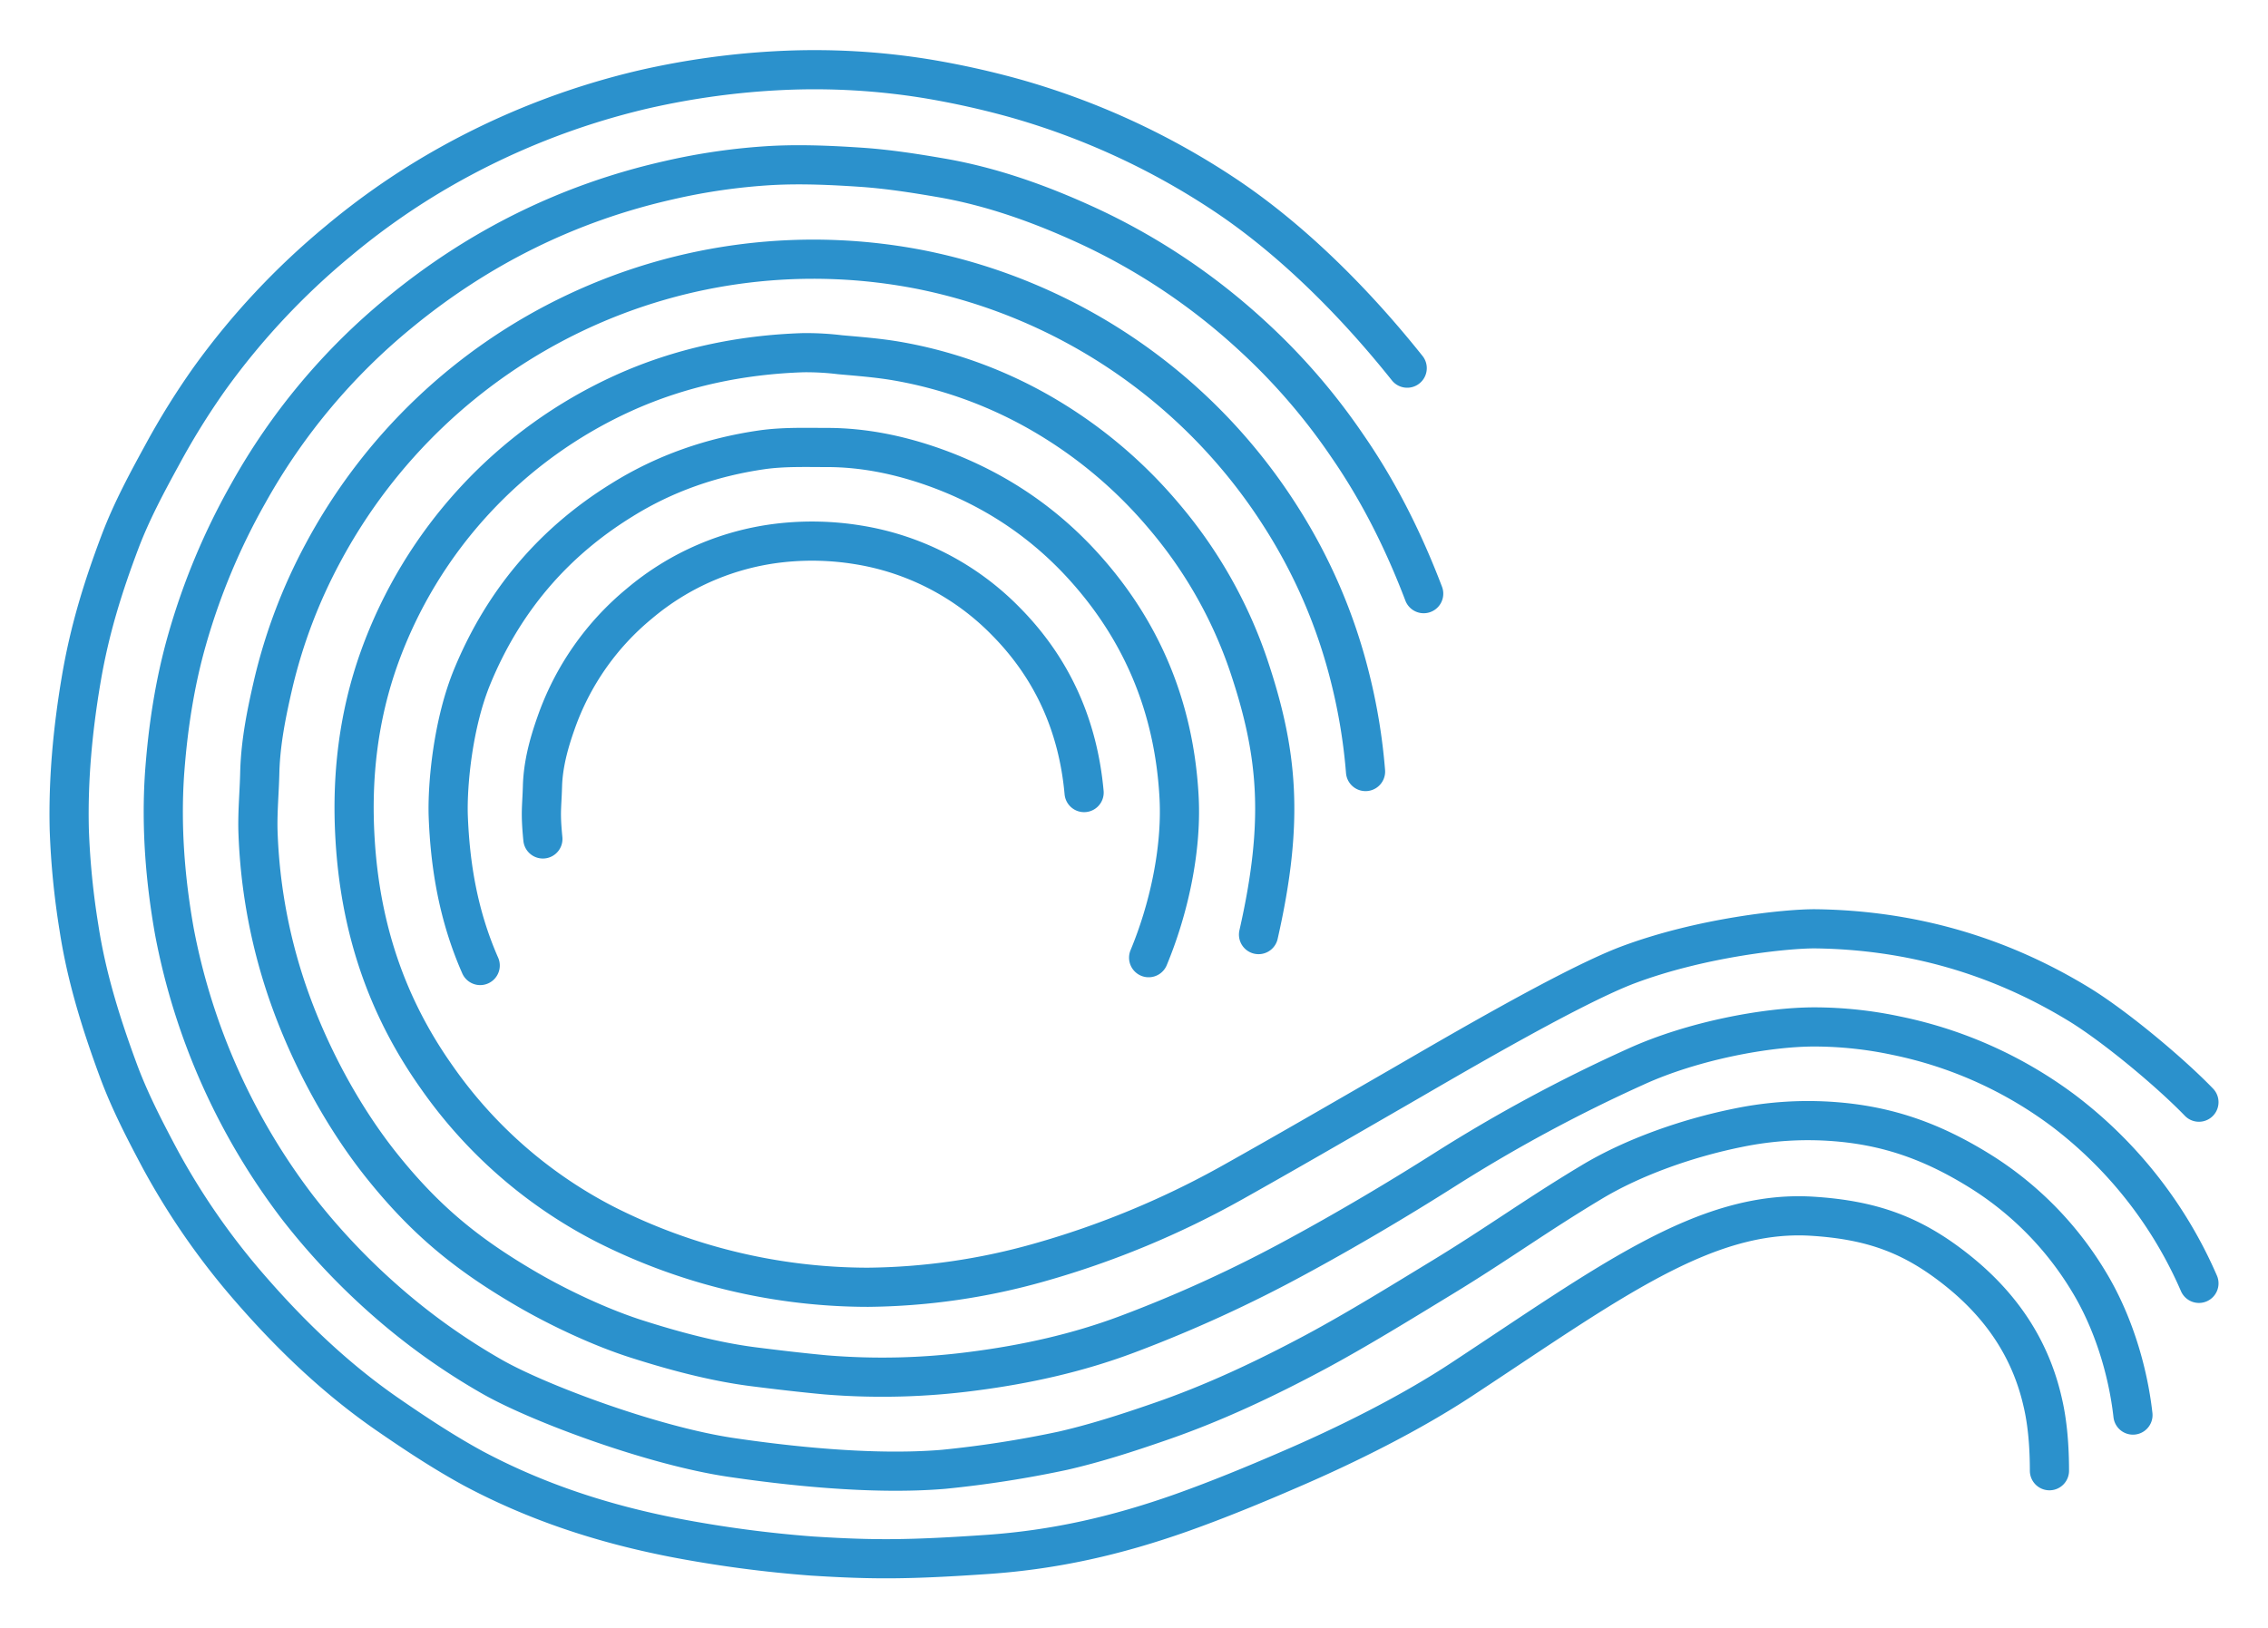
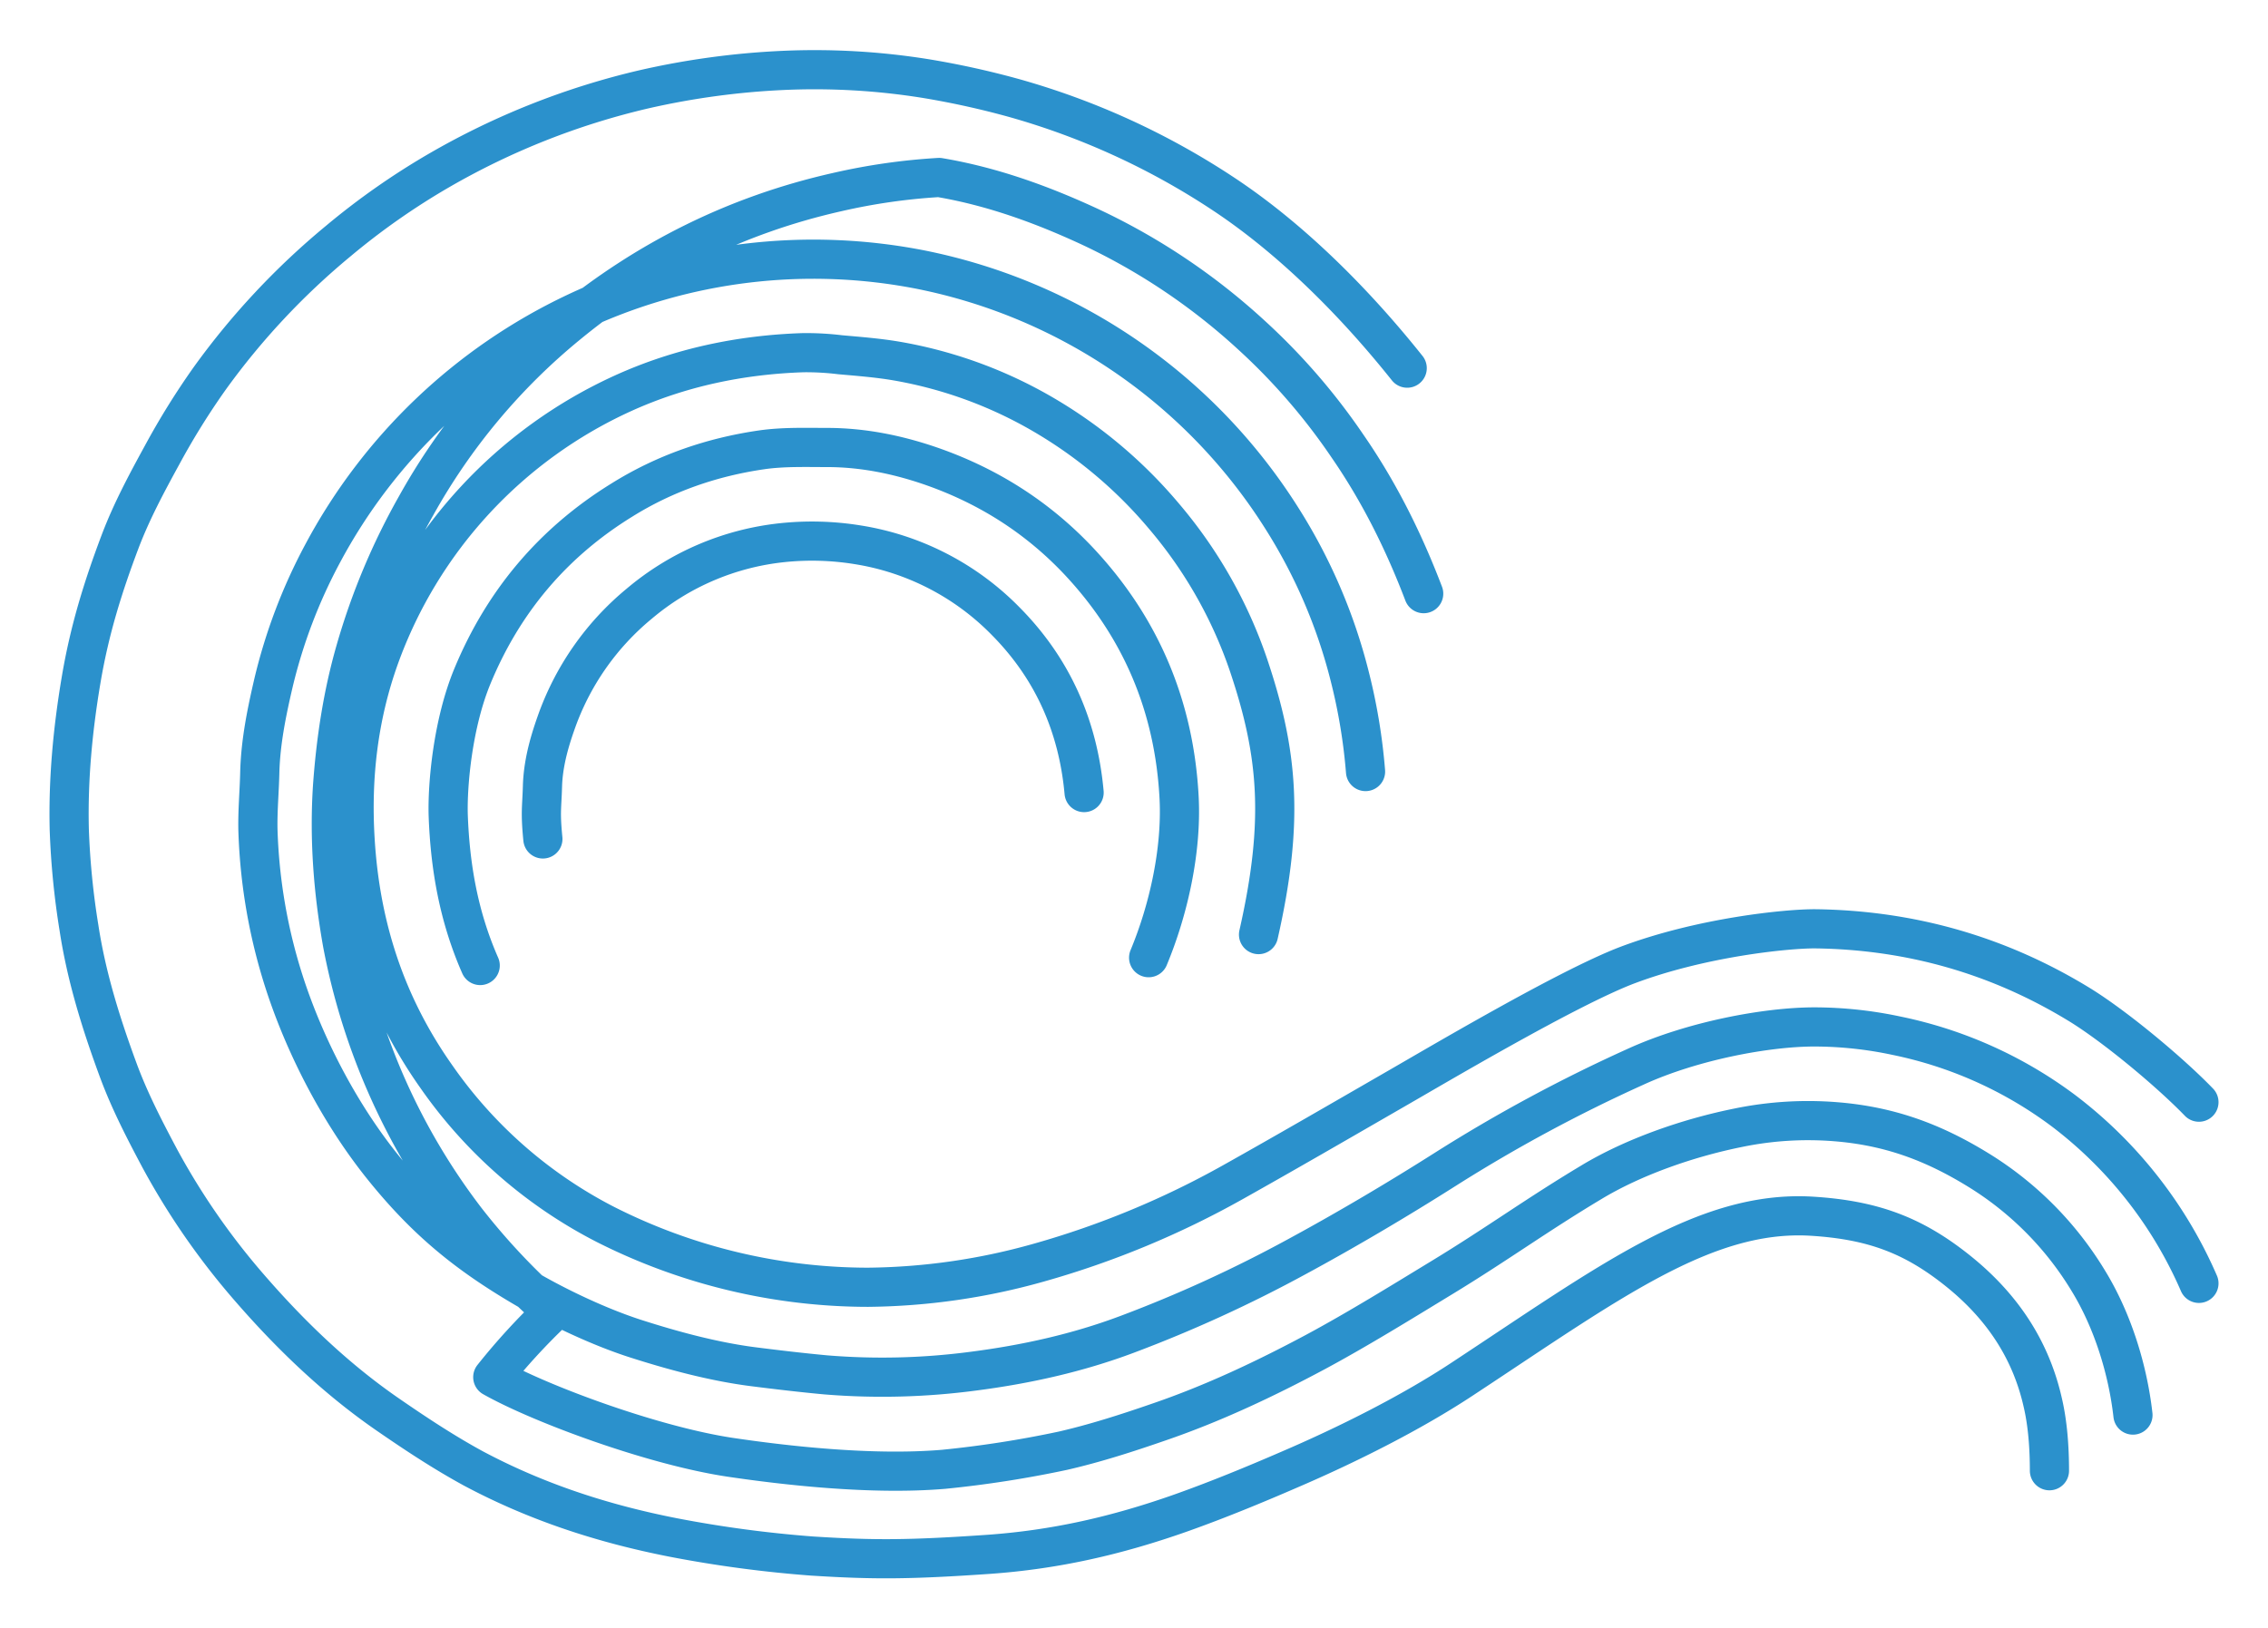
<svg xmlns="http://www.w3.org/2000/svg" width="1100" height="790" viewBox="0 0 1100 790">
  <defs>
    <style>
      .a {
        fill: none;
        stroke: #2b91cc;
        stroke-linecap: round;
        stroke-linejoin: round;
        stroke-width: 19px;
      }
    </style>
  </defs>
  <title>passage-artwork-logo</title>
-   <path class="a" d="M994,713.5c0-10.9-.8-22.6-3.2-32.9-5.9-26.4-20.3-47.4-41.5-64.3s-40.8-24.5-71-26.3c-51.6-2.9-98.3,32.4-168.9,78.9-25.1,16.6-56.2,32.1-83.9,44-17.3,7.5-34.8,14.7-52.5,21-31.1,11-61,17.9-94,20.2-38,2.6-54.9,2.7-85,.8a587.6,587.6,0,0,1-67.4-9c-34.2-6.7-66.4-17.2-97-33.5-14.5-7.9-28.4-17.1-42-26.5-25.1-17.4-47-38.5-66.9-61.5A348.2,348.2,0,0,1,77.5,562c-7.5-14.1-14.9-28.4-20.4-43.5-8.2-22.3-15.2-44.8-18.8-68.4a379.8,379.8,0,0,1-4.7-47.6c-.6-24.5,1.7-48.8,5.8-73s10.7-45.2,18.9-66.9c5.5-14.5,12.9-28.3,20.4-42a362,362,0,0,1,23-37A357.4,357.4,0,0,1,164,117a348.8,348.8,0,0,1,49.1-34.4A362.8,362.8,0,0,1,312,43.4a380.3,380.3,0,0,1,67-9.2,339.5,339.5,0,0,1,70.5,4A413.2,413.2,0,0,1,492,47.6,360.5,360.5,0,0,1,593.1,93.9c32.6,21.5,63.5,52.2,89.4,84.7M662.3,374.3a277.9,277.9,0,0,0-7.7-46.3,262.6,262.6,0,0,0-33.1-76.9A269.6,269.6,0,0,0,447.5,131a269.8,269.8,0,0,0-291,137.5,259.7,259.7,0,0,0-23.9,63c-3.3,14.2-6.2,28.4-6.6,43-.2,9.4-1.1,18.7-.9,28a267.1,267.1,0,0,0,16,83.5c10.2,28,25.7,56.7,44.4,80,20.8,25.9,40.6,42.2,69.1,58.9,15.8,9.3,36.4,19,53.9,24.6s37.2,11,56.5,13.5c11.8,1.5,23.7,2.9,35.5,4a336.3,336.3,0,0,0,71.6-1.8c25.5-3.3,50.4-8.8,74.4-17.8a647.4,647.4,0,0,0,82.6-37.8c24-13,49-27.8,72-42.4a747.6,747.6,0,0,1,92-49.6c27.7-12.7,63.8-19.4,86.9-19.4a192.1,192.1,0,0,1,40,4.3,203.2,203.2,0,0,1,81,36.5,209.7,209.7,0,0,1,65.5,83.6M610.4,453.4c12.6-55.5,9.4-88.4-4.9-130.9a221.1,221.1,0,0,0-40.9-72,223.6,223.6,0,0,0-56.1-47.9,212.9,212.9,0,0,0-74-27.5c-8.9-1.5-18-2.2-27-3a135.8,135.8,0,0,0-18-1c-30.2,1-59.4,7.1-86.9,19.5A224.2,224.2,0,0,0,184,319c-10.2,28.5-13.6,57.9-11.8,88,2.5,42.5,14.9,80.6,39.5,115.4A225.1,225.1,0,0,0,293.6,594,282.6,282.6,0,0,0,421,624.5a314.8,314.8,0,0,0,83-12,431.8,431.8,0,0,0,94-39c25.5-14.3,50.7-28.9,76-43.5,22-12.6,86.2-50.8,115.6-61.9,36-13.5,77.4-17.6,90.9-17.5,46,.6,88.7,12.7,128.1,36.8,17.4,10.7,43.8,32.7,57.9,47.3M690.5,288c-9.6-25.2-21.5-49.2-36.9-71.5A303.9,303.9,0,0,0,607,162.6,309.6,309.6,0,0,0,528.6,110C505.1,99.1,481,90.4,455.5,86.1c-12.2-2.1-24.6-4-37-4.9-14.8-1-29.7-1.7-44.5-.9a298.2,298.2,0,0,0-49.5,7.1c-48.8,11-92.4,32.7-130.8,64.3a305.3,305.3,0,0,0-73.3,87.7,323.8,323.8,0,0,0-29.6,70.7c-6.1,21.3-9.4,43.2-11,65.4-1.7,25.8.3,51.2,4.8,76.5a318,318,0,0,0,59.9,134,328.1,328.1,0,0,0,42,44.6A313.3,313.3,0,0,0,239,668.1c23,13,77.8,33.3,115.3,38.9,25.7,3.8,68.1,8.8,103.5,5.8a527.1,527.1,0,0,0,57.7-9c15.7-3.6,31.2-8.6,46.5-13.9,26.3-9,51.5-20.9,76-34,20.3-10.9,42.3-24.5,62-36.5,26.1-15.9,45.4-30,71.6-45.7,20.8-12.6,47.6-21.8,71.5-26.6a167.5,167.5,0,0,1,47.4-2.9c25.8,2.1,46.9,9.8,69,23.4a160.6,160.6,0,0,1,53.5,54c11.6,19,19,42.7,21.5,64.9M557.1,464.6c9.7-23.3,16-51.9,14.8-77.1-2.2-44.3-18.3-83-48.9-115.5-20.4-21.6-44.9-36.9-73-46.4-15.5-5.2-31.5-8.4-48-8.5-10.8,0-21.8-.4-32.4,1.1-24.3,3.5-47.2,11.4-68,24.4-33.4,20.6-57.5,49.2-72.5,85.5-9.4,22.7-12.2,52.4-11.7,67.7.9,24.2,4.9,48.5,15.5,72.6m292.9-83.9c-2.9-32.1-15.2-60-37.8-82.9a128.6,128.6,0,0,0-72-37.3,138.3,138.3,0,0,0-36.9-1A128.2,128.2,0,0,0,310,292.9,131.1,131.1,0,0,0,269.6,351c-3.5,9.9-6.2,20-6.5,30.5s-1.1,12.3.2,25.5" />
+   <path class="a" d="M994,713.5c0-10.9-.8-22.6-3.2-32.9-5.9-26.4-20.3-47.4-41.5-64.3s-40.8-24.5-71-26.3c-51.6-2.9-98.3,32.4-168.9,78.9-25.1,16.6-56.2,32.1-83.9,44-17.3,7.5-34.8,14.7-52.5,21-31.1,11-61,17.9-94,20.2-38,2.6-54.9,2.7-85,.8a587.6,587.6,0,0,1-67.4-9c-34.2-6.7-66.4-17.2-97-33.5-14.5-7.9-28.4-17.1-42-26.5-25.1-17.4-47-38.5-66.9-61.5A348.2,348.2,0,0,1,77.5,562c-7.5-14.1-14.9-28.4-20.4-43.5-8.2-22.3-15.2-44.8-18.8-68.4a379.8,379.8,0,0,1-4.7-47.6c-.6-24.5,1.7-48.8,5.8-73s10.7-45.2,18.9-66.9c5.5-14.5,12.9-28.3,20.4-42a362,362,0,0,1,23-37A357.4,357.4,0,0,1,164,117a348.8,348.8,0,0,1,49.1-34.4A362.8,362.8,0,0,1,312,43.4a380.3,380.3,0,0,1,67-9.2,339.5,339.5,0,0,1,70.5,4A413.2,413.2,0,0,1,492,47.6,360.5,360.5,0,0,1,593.1,93.9c32.6,21.5,63.5,52.2,89.4,84.7M662.3,374.3a277.9,277.9,0,0,0-7.7-46.3,262.6,262.6,0,0,0-33.1-76.9A269.6,269.6,0,0,0,447.5,131a269.8,269.8,0,0,0-291,137.5,259.7,259.7,0,0,0-23.9,63c-3.3,14.2-6.2,28.4-6.6,43-.2,9.4-1.1,18.7-.9,28a267.1,267.1,0,0,0,16,83.5c10.2,28,25.7,56.7,44.4,80,20.8,25.9,40.6,42.2,69.1,58.9,15.8,9.3,36.4,19,53.9,24.6s37.2,11,56.5,13.5c11.8,1.5,23.7,2.9,35.5,4a336.3,336.3,0,0,0,71.6-1.8c25.5-3.3,50.4-8.8,74.4-17.8a647.4,647.4,0,0,0,82.6-37.8c24-13,49-27.8,72-42.4a747.6,747.6,0,0,1,92-49.6c27.7-12.7,63.8-19.4,86.9-19.4a192.1,192.1,0,0,1,40,4.3,203.2,203.2,0,0,1,81,36.5,209.7,209.7,0,0,1,65.5,83.6M610.4,453.4c12.6-55.5,9.4-88.4-4.9-130.9a221.1,221.1,0,0,0-40.9-72,223.6,223.6,0,0,0-56.1-47.9,212.9,212.9,0,0,0-74-27.5c-8.9-1.5-18-2.2-27-3a135.8,135.8,0,0,0-18-1c-30.2,1-59.4,7.1-86.9,19.5A224.2,224.2,0,0,0,184,319c-10.2,28.5-13.6,57.9-11.8,88,2.5,42.5,14.9,80.6,39.5,115.4A225.1,225.1,0,0,0,293.6,594,282.6,282.6,0,0,0,421,624.5a314.8,314.8,0,0,0,83-12,431.8,431.8,0,0,0,94-39c25.5-14.3,50.7-28.9,76-43.5,22-12.6,86.2-50.8,115.6-61.9,36-13.5,77.4-17.6,90.9-17.5,46,.6,88.7,12.7,128.1,36.8,17.4,10.7,43.8,32.7,57.9,47.3M690.5,288c-9.6-25.2-21.5-49.2-36.9-71.5A303.9,303.9,0,0,0,607,162.6,309.6,309.6,0,0,0,528.6,110C505.1,99.1,481,90.4,455.5,86.1a298.2,298.2,0,0,0-49.5,7.1c-48.8,11-92.4,32.7-130.8,64.3a305.3,305.3,0,0,0-73.3,87.7,323.8,323.8,0,0,0-29.6,70.7c-6.1,21.3-9.4,43.2-11,65.4-1.7,25.8.3,51.2,4.8,76.5a318,318,0,0,0,59.9,134,328.1,328.1,0,0,0,42,44.6A313.3,313.3,0,0,0,239,668.1c23,13,77.8,33.3,115.3,38.9,25.7,3.8,68.1,8.8,103.5,5.8a527.1,527.1,0,0,0,57.7-9c15.7-3.6,31.2-8.6,46.5-13.9,26.3-9,51.5-20.9,76-34,20.3-10.9,42.3-24.5,62-36.5,26.1-15.9,45.4-30,71.6-45.7,20.8-12.6,47.6-21.8,71.5-26.6a167.5,167.5,0,0,1,47.4-2.9c25.8,2.1,46.9,9.8,69,23.4a160.6,160.6,0,0,1,53.5,54c11.6,19,19,42.7,21.5,64.9M557.1,464.6c9.7-23.3,16-51.9,14.8-77.1-2.2-44.3-18.3-83-48.9-115.5-20.4-21.6-44.9-36.9-73-46.4-15.5-5.2-31.5-8.4-48-8.5-10.8,0-21.8-.4-32.4,1.1-24.3,3.5-47.2,11.4-68,24.4-33.4,20.6-57.5,49.2-72.5,85.5-9.4,22.7-12.2,52.4-11.7,67.7.9,24.2,4.9,48.5,15.5,72.6m292.9-83.9c-2.9-32.1-15.2-60-37.8-82.9a128.6,128.6,0,0,0-72-37.3,138.3,138.3,0,0,0-36.9-1A128.2,128.2,0,0,0,310,292.9,131.1,131.1,0,0,0,269.6,351c-3.5,9.9-6.2,20-6.5,30.5s-1.1,12.3.2,25.5" />
</svg>